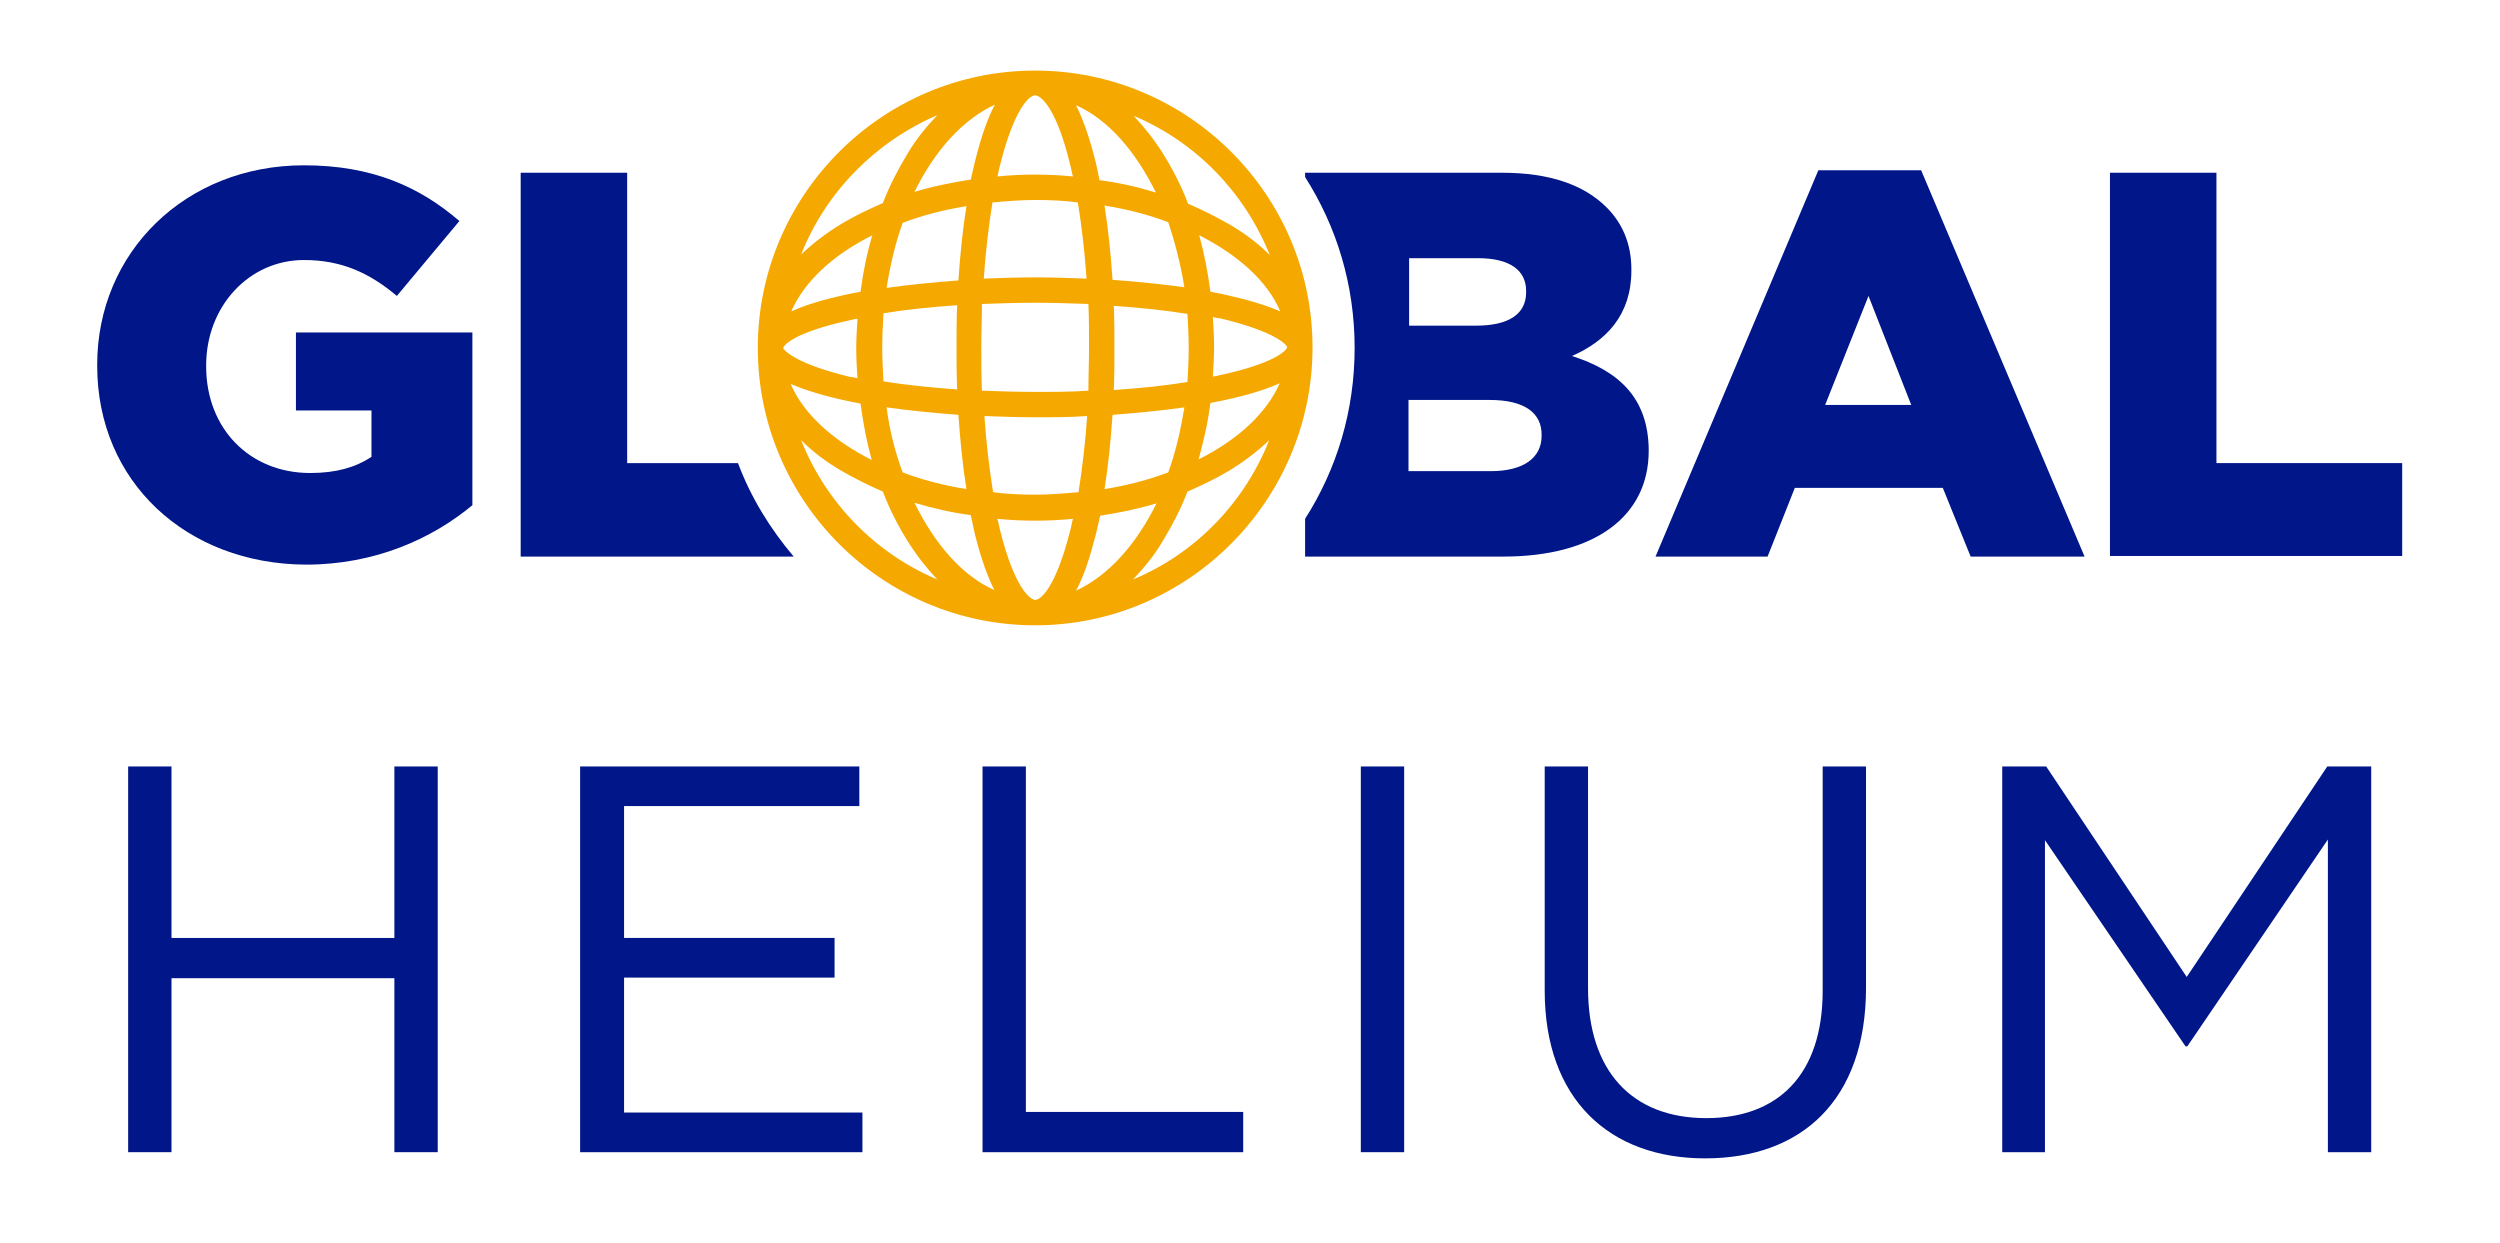
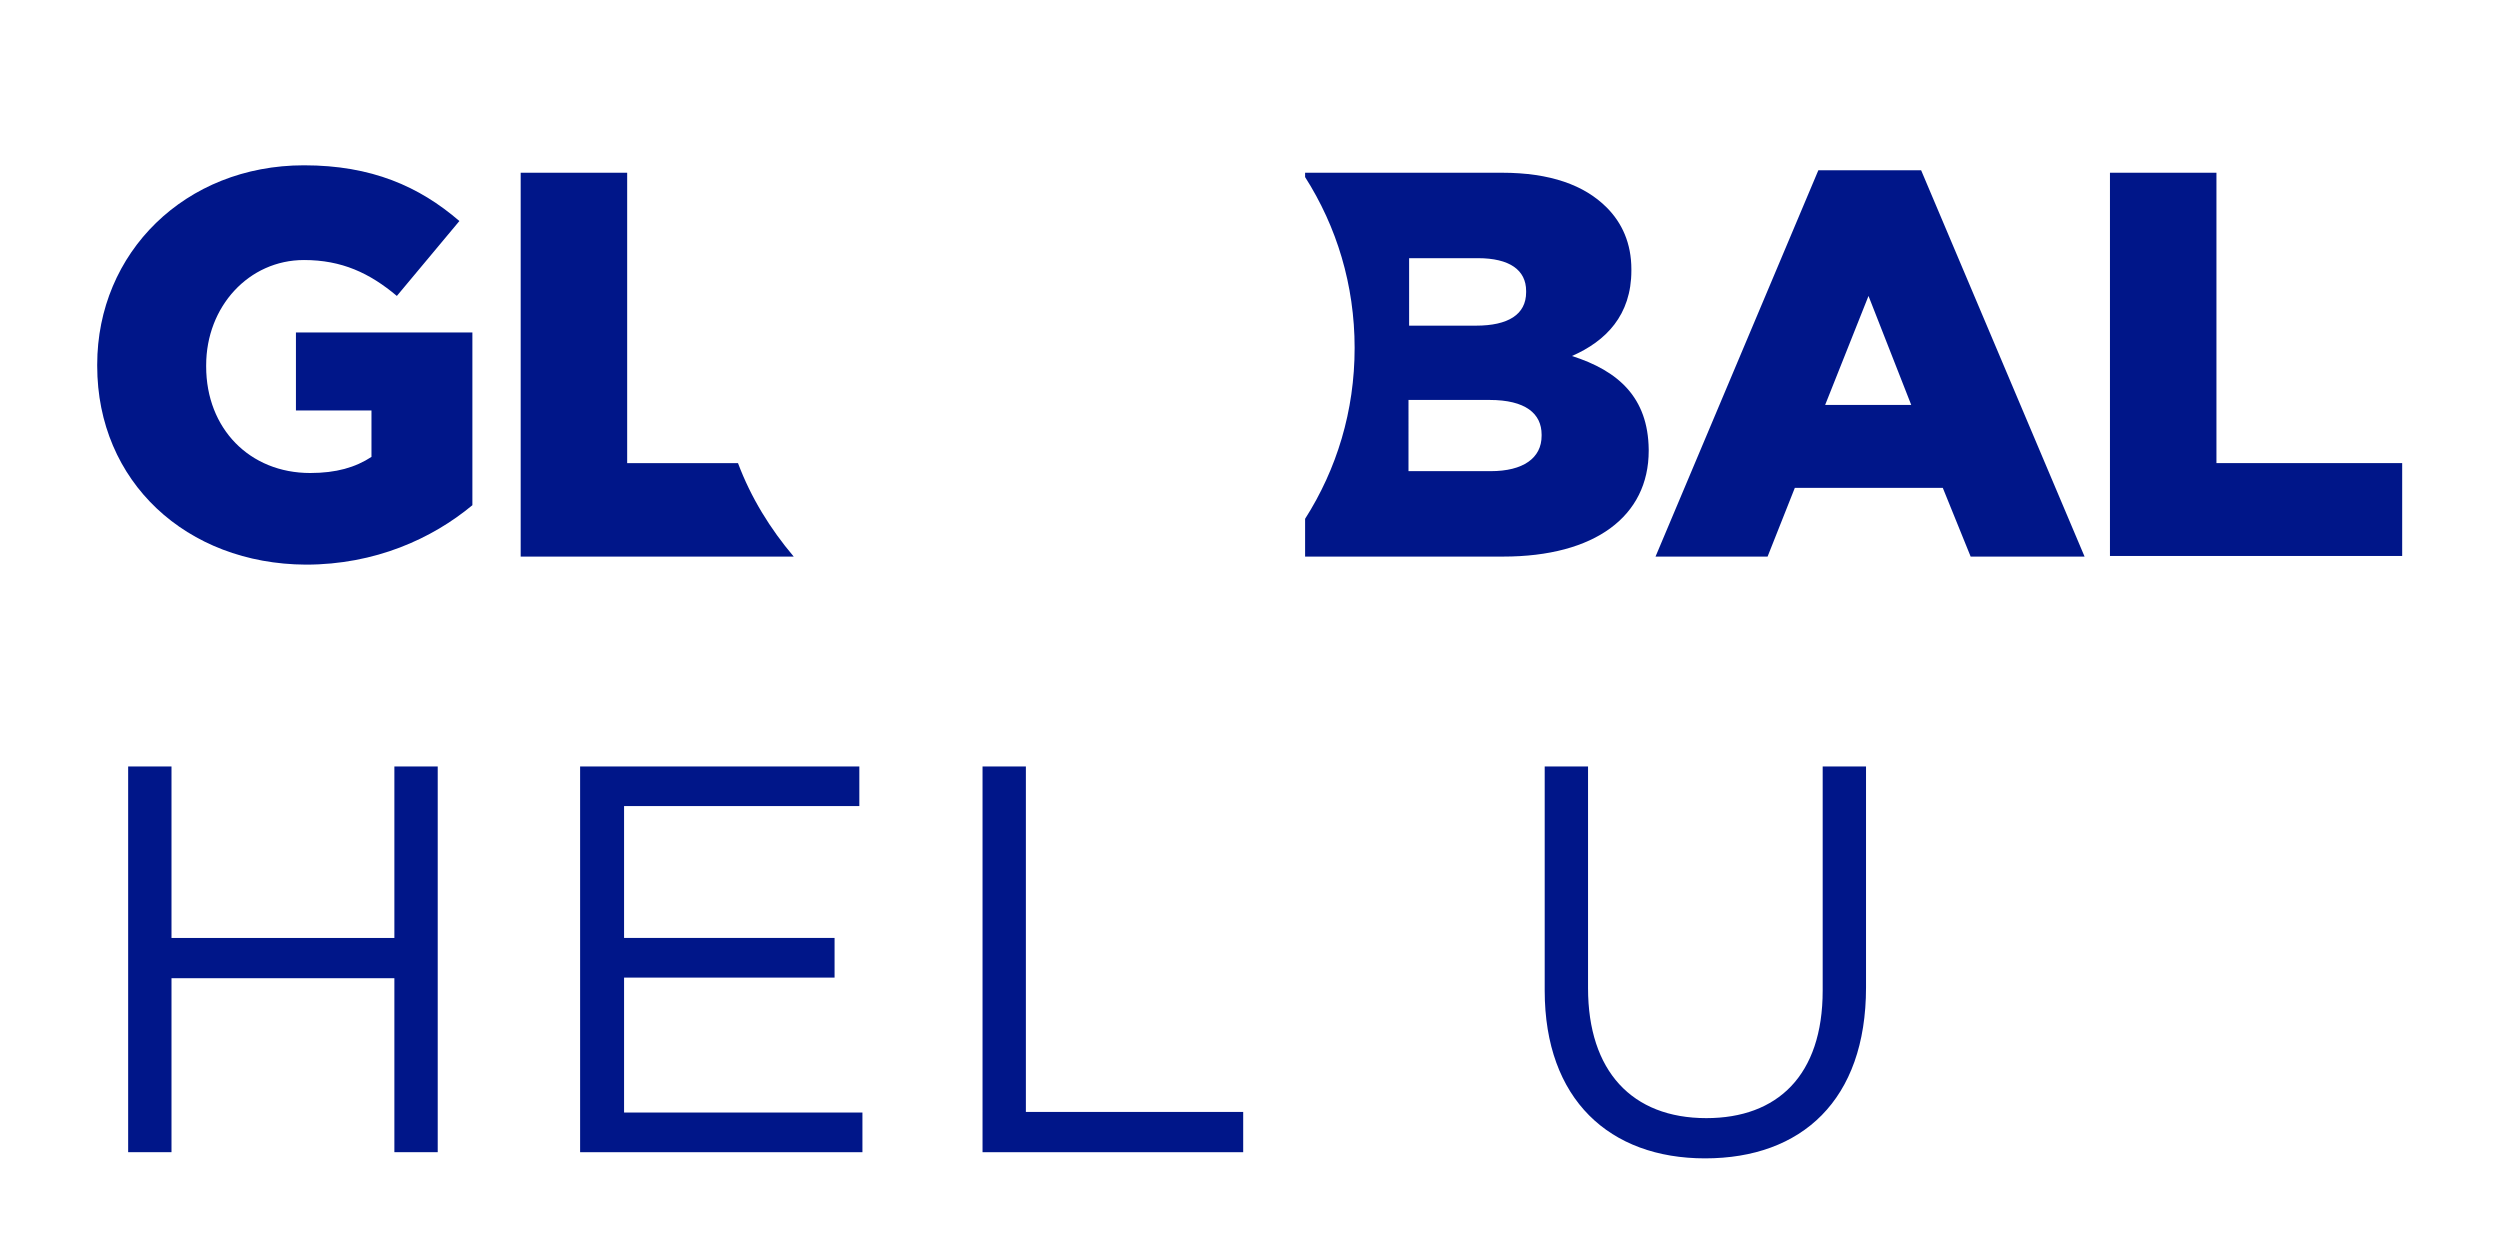
<svg xmlns="http://www.w3.org/2000/svg" version="1.1" id="Layer_1" x="0px" y="0px" viewBox="0 0 403.8 200.8" style="enable-background:new 0 0 403.8 200.8;" xml:space="preserve">
  <style type="text/css">
	.st0{fill:#001689;}
	.st1{fill:#F5A800;}
</style>
  <g>
    <g>
      <g>
        <path class="st0" d="M20.7,123.8h7v27.7h36v-27.7h7v62.3h-7V158h-36v28.1h-7V123.8z" />
        <path class="st0" d="M93.7,123.8h45.1v6.4h-38v21.3h34v6.4h-34v21.8h38.5v6.4H93.7V123.8z" />
        <path class="st0" d="M158.7,123.8h7v55.8h35.1v6.5h-42.1V123.8z" />
-         <path class="st0" d="M219.8,123.8h7v62.3h-7V123.8z" />
        <path class="st0" d="M249.5,160v-36.2h7v35.8c0,13.4,7.1,21,19.1,21c11.5,0,18.8-6.9,18.8-20.6v-36.2h7v35.7     c0,18.2-10.4,27.6-26,27.6C260,187.1,249.5,177.6,249.5,160z" />
-         <path class="st0" d="M323.4,123.8h7.1l22.7,34l22.7-34h7.1v62.3h-7v-50.5L353.3,169H353l-22.7-33.3v50.4h-6.9V123.8z" />
      </g>
    </g>
    <path class="st0" d="M15.7,59.1v-0.2c0-18.1,14.2-32.2,33.4-32.2c10.9,0,18.6,3.4,25.1,9L64.1,47.8c-4.4-3.7-8.9-5.8-15-5.8   c-8.9,0-15.8,7.5-15.8,17v0.2c0,10,7,17.2,16.8,17.2c4.2,0,7.3-0.9,9.9-2.6v-7.5H47.8V53.7h28.5v27.9c-6.5,5.4-15.7,9.6-26.9,9.6   C30.1,91.1,15.7,77.8,15.7,59.1z" />
    <path class="st0" d="M293.7,27.5h16.6l26.4,62.4h-18.4l-4.5-11.1h-23.9l-4.4,11.1h-18.1L293.7,27.5z M308.7,65.4l-6.9-17.6l-7,17.6   H308.7z" />
    <path class="st0" d="M340.9,27.9H358v46.9h30v15h-47.2V27.9z" />
    <path class="st0" d="M253.9,57.5c5.5-2.4,9.6-6.6,9.6-13.8v-0.2c0-4.2-1.5-7.5-4-10c-3.6-3.6-9.1-5.6-16.9-5.6h-31.8v0.7   c5.1,8,8,17.4,8,27.6s-2.9,19.6-8,27.6v6.1h32c14.8,0,23.5-6.5,23.5-17.1v-0.2C266.2,64.2,261.4,59.9,253.9,57.5z M227.5,41.7h11.2   c5.1,0,7.8,1.9,7.8,5.3v0.2c0,3.6-2.9,5.4-8.1,5.4h-10.8V41.7z M249,70.4c0,3.6-3,5.7-8.2,5.7h-13.3V64.6h13.1   c5.8,0,8.4,2.2,8.4,5.6V70.4z" />
    <g>
-       <path class="st1" d="M167.2,11.4c-24.7,0-44.8,20.1-44.8,44.8c0,24.7,20.1,44.8,44.8,44.8S212,80.8,212,56.1    C212,31.5,191.9,11.4,167.2,11.4z M207.9,56.1c-0.1,0.5-2,2.6-10.9,4.5c-0.4,0.1-0.7,0.2-1.1,0.2c0.1-1.6,0.2-3.2,0.2-4.8    c0-1.6-0.1-3.2-0.2-4.8c0.4,0.1,0.8,0.2,1.1,0.2C205.9,53.5,207.9,55.7,207.9,56.1C207.9,56.1,207.9,56.1,207.9,56.1z M167.2,63.3    c-2.9,0-5.8-0.1-8.6-0.2c-0.1-2.3-0.1-4.6-0.1-7c0-2.4,0.1-4.7,0.1-7c2.8-0.1,5.6-0.2,8.6-0.2c2.9,0,5.8,0.1,8.6,0.2    c0.1,2.3,0.1,4.6,0.1,7c0,2.4-0.1,4.7-0.1,7C173,63.3,170.1,63.3,167.2,63.3z M175.6,67.2c-0.3,4.4-0.8,8.5-1.4,12.3    c-2.3,0.2-4.6,0.4-6.9,0.4c-2.4,0-4.7-0.1-6.9-0.4c-0.6-3.8-1.1-7.9-1.4-12.3c2.7,0.1,5.5,0.2,8.3,0.2    C170,67.4,172.8,67.4,175.6,67.2z M126.5,56.2C126.5,56.2,126.5,56.2,126.5,56.2c0.1-0.5,2-2.6,10.9-4.5c0.4-0.1,0.7-0.2,1.1-0.2    c-0.1,1.6-0.2,3.2-0.2,4.8c0,1.6,0.1,3.2,0.2,4.8c-0.4-0.1-0.8-0.2-1.1-0.2C128.6,58.8,126.6,56.6,126.5,56.2z M142.5,56.1    c0-1.9,0.1-3.7,0.2-5.5c3.6-0.6,7.6-1,11.9-1.3c-0.1,2.2-0.1,4.5-0.1,6.8c0,2.3,0,4.6,0.1,6.8c-4.2-0.3-8.2-0.7-11.9-1.3    C142.6,59.8,142.5,58,142.5,56.1z M158.9,45c0.3-4.4,0.8-8.5,1.4-12.3c2.3-0.2,4.6-0.4,6.9-0.4c2.4,0,4.7,0.1,6.9,0.4    c0.6,3.8,1.1,7.9,1.4,12.3c-2.7-0.1-5.5-0.2-8.3-0.2S161.6,44.9,158.9,45z M179.9,49.4c4.2,0.3,8.2,0.7,11.9,1.3    c0.1,1.8,0.2,3.6,0.2,5.5c0,1.9-0.1,3.7-0.2,5.5c-3.6,0.6-7.6,1-11.9,1.3c0.1-2.2,0.1-4.5,0.1-6.8C180,53.9,180,51.6,179.9,49.4z     M197.9,47.6c-0.8-0.2-1.6-0.3-2.4-0.5c-0.4-3.1-1-6.2-1.8-9.1c6.3,3.2,11,7.4,13.1,12.3C204.5,49.3,201.5,48.4,197.9,47.6z     M191.3,46.4c-3.6-0.5-7.5-0.9-11.6-1.2c-0.3-4.2-0.7-8.3-1.3-12c3.7,0.6,7.2,1.5,10.3,2.7C189.8,39.2,190.7,42.7,191.3,46.4z     M177.6,29.1c-0.3-1.3-0.5-2.5-0.8-3.6c-0.9-3.5-1.9-6.3-3-8.5c5.2,2.3,9.6,7.4,12.9,14.1C183.8,30.2,180.7,29.5,177.6,29.1z     M172.8,26.4c0.2,0.7,0.3,1.4,0.5,2.1c-2-0.2-4.1-0.3-6.1-0.3c-2.1,0-4.1,0.1-6.1,0.3c0.2-0.7,0.3-1.5,0.5-2.1    c2.2-8.7,4.6-11,5.6-11C168.2,15.4,170.7,17.7,172.8,26.4z M160.7,16.9c-1.2,2.2-2.2,5.2-3.1,8.7c-0.3,1.1-0.5,2.2-0.8,3.4    c-3.1,0.5-6.2,1.1-9.1,2C151,24.3,155.5,19.3,160.7,16.9z M156.1,33.3c-0.6,3.7-1,7.7-1.3,12c-4.1,0.3-8,0.7-11.6,1.2    c0.6-3.7,1.4-7.2,2.6-10.5C148.9,34.8,152.4,33.9,156.1,33.3z M139,47.1c-0.8,0.2-1.6,0.3-2.4,0.5c-3.7,0.8-6.6,1.7-8.8,2.7    c2.1-4.8,6.7-9.1,13.1-12.3C140,41,139.4,44,139,47.1z M136.6,64.7c0.8,0.2,1.6,0.3,2.4,0.5c0.4,3.1,1,6.2,1.8,9.1    c-6.3-3.2-11-7.4-13.1-12.3C130,63,132.9,63.9,136.6,64.7z M143.2,65.8c3.6,0.5,7.5,0.9,11.6,1.2c0.3,4.2,0.7,8.3,1.3,12    c-3.7-0.6-7.2-1.5-10.3-2.7C144.6,73.1,143.7,69.6,143.2,65.8z M156.8,83.2c0.3,1.3,0.5,2.5,0.8,3.6c0.9,3.5,1.9,6.3,3,8.5    c-5.2-2.3-9.6-7.4-12.9-14.1C150.7,82.1,153.7,82.8,156.8,83.2z M161.6,85.9c-0.2-0.7-0.3-1.4-0.5-2.1c2,0.2,4.1,0.3,6.1,0.3    c2.1,0,4.1-0.1,6.1-0.3c-0.2,0.7-0.3,1.5-0.5,2.1c-2.2,8.7-4.6,11-5.6,11C166.2,96.8,163.8,94.6,161.6,85.9z M173.8,95.4    c1.2-2.2,2.2-5.2,3.1-8.7c0.3-1.1,0.5-2.2,0.8-3.4c3.1-0.5,6.2-1.1,9.1-2C183.5,88,179,93,173.8,95.4z M178.4,79    c0.6-3.7,1-7.7,1.3-12c4.1-0.3,8-0.7,11.6-1.2c-0.6,3.7-1.4,7.2-2.6,10.5C185.5,77.5,182.1,78.4,178.4,79z M195.5,65.1    c0.8-0.2,1.6-0.3,2.4-0.5c3.7-0.8,6.6-1.7,8.8-2.7c-2.1,4.8-6.7,9.1-13.1,12.3C194.4,71.3,195.1,68.3,195.5,65.1z M205.1,41.2    c-1.8-1.8-4-3.5-6.6-5c-2.1-1.2-4.3-2.3-6.6-3.3c-1.1-2.9-2.5-5.6-4-8c-1.5-2.4-3.1-4.4-4.8-6.2C193.1,22.9,201,31,205.1,41.2z     M151.4,18.6c-1.7,1.8-3.4,3.8-4.8,6.2c-1.5,2.5-2.9,5.1-4,8c-2.3,1-4.6,2.1-6.6,3.3c-2.5,1.5-4.7,3.2-6.6,5    C133.4,31,141.4,22.9,151.4,18.6z M129.4,71.1c1.8,1.8,4,3.5,6.6,5c2.1,1.2,4.3,2.3,6.6,3.3c1.1,2.9,2.5,5.6,4,8    c1.5,2.4,3.1,4.4,4.8,6.2C141.4,89.4,133.4,81.2,129.4,71.1z M183,93.6c1.7-1.8,3.4-3.8,4.8-6.2c1.5-2.5,2.9-5.1,4-8    c2.3-1,4.6-2.1,6.6-3.3c2.5-1.5,4.7-3.2,6.6-5C201,81.2,193.1,89.4,183,93.6z" />
-     </g>
+       </g>
    <path class="st0" d="M119.2,74.8h-17.9V27.9H84.1v62h44.1C124.4,85.4,121.3,80.4,119.2,74.8z" />
  </g>
</svg>